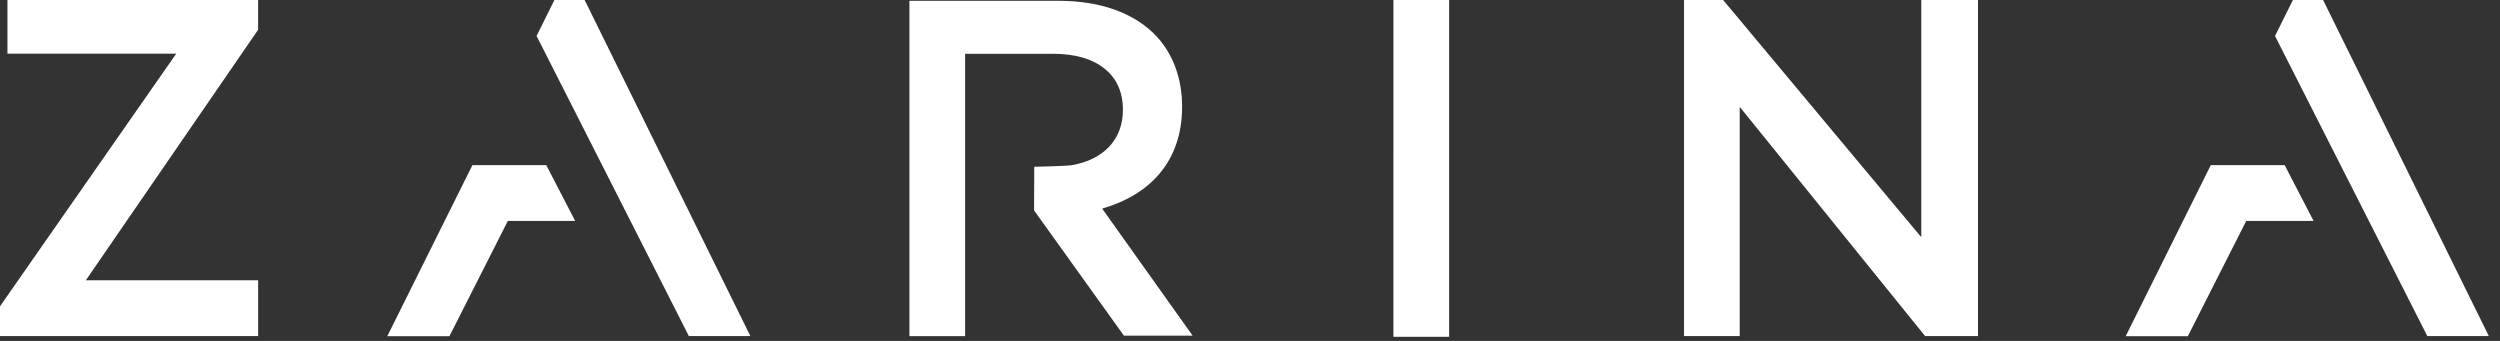
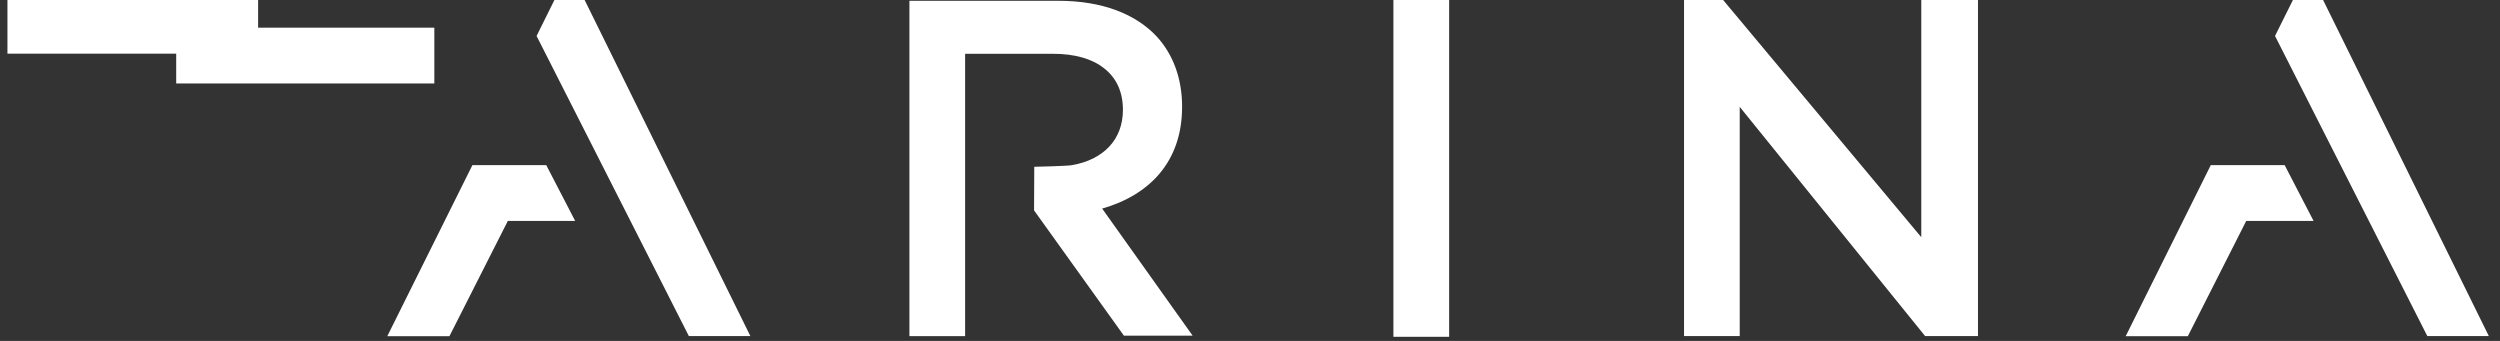
<svg xmlns="http://www.w3.org/2000/svg" fill="none" viewBox="0 0 198 27">
  <rect x="0" y="0" width="198" height="27" fill="#333333" stroke="none" />
-   <path fill="#fff" d="M93.623 8.473c0-2.233-.692-4.125-1.984-5.552-1.674-1.813-4.34-2.858-7.81-2.858H72.026v26.56h4.411V4.261h.16l6.789-.002c1.745 0 3.127.4 4.07 1.16.957.745 1.48 1.848 1.48 3.28 0 2.353-1.542 3.953-4.044 4.382-.443.077-2.978.127-2.978.127l-.016 3.455 7.115 9.92h5.443L87.291 16.52c3.716-1.064 6.33-3.682 6.33-8.05l.002.004ZM.59 4.253h13.365L0 24.26v2.356h20.444v-4.42H6.8L20.443 2.358V0H.59v4.253Zm151.575 14.532L136.472 0h-3.097v26.616h4.411V8.462l14.682 18.154h4.188V0h-4.491v18.785Zm-41.807-6.583v14.472h4.414V0h-4.414v12.202ZM43.91 0l-1.413 2.848 12.06 23.768h4.872L46.303 0H43.91Zm-6.5 13.078v.01l-6.736 13.537h4.922l4.625-9.128h5.332l-2.29-4.42H37.41ZM183.989 0h-2.39l-1.417 2.848 12.061 23.768h4.872L183.989 0Zm-8.9 13.078v.01l-6.733 13.537h4.922l4.624-9.128h5.333l-2.29-4.42h-5.856Z" />
+   <path fill="#fff" d="M93.623 8.473c0-2.233-.692-4.125-1.984-5.552-1.674-1.813-4.34-2.858-7.81-2.858H72.026v26.56h4.411V4.261h.16l6.789-.002c1.745 0 3.127.4 4.07 1.16.957.745 1.48 1.848 1.48 3.28 0 2.353-1.542 3.953-4.044 4.382-.443.077-2.978.127-2.978.127l-.016 3.455 7.115 9.92h5.443L87.291 16.52c3.716-1.064 6.33-3.682 6.33-8.05l.002.004ZM.59 4.253h13.365v2.356h20.444v-4.42H6.8L20.443 2.358V0H.59v4.253Zm151.575 14.532L136.472 0h-3.097v26.616h4.411V8.462l14.682 18.154h4.188V0h-4.491v18.785Zm-41.807-6.583v14.472h4.414V0h-4.414v12.202ZM43.91 0l-1.413 2.848 12.06 23.768h4.872L46.303 0H43.91Zm-6.5 13.078v.01l-6.736 13.537h4.922l4.625-9.128h5.332l-2.29-4.42H37.41ZM183.989 0h-2.39l-1.417 2.848 12.061 23.768h4.872L183.989 0Zm-8.9 13.078v.01l-6.733 13.537h4.922l4.624-9.128h5.333l-2.29-4.42h-5.856Z" />
</svg>